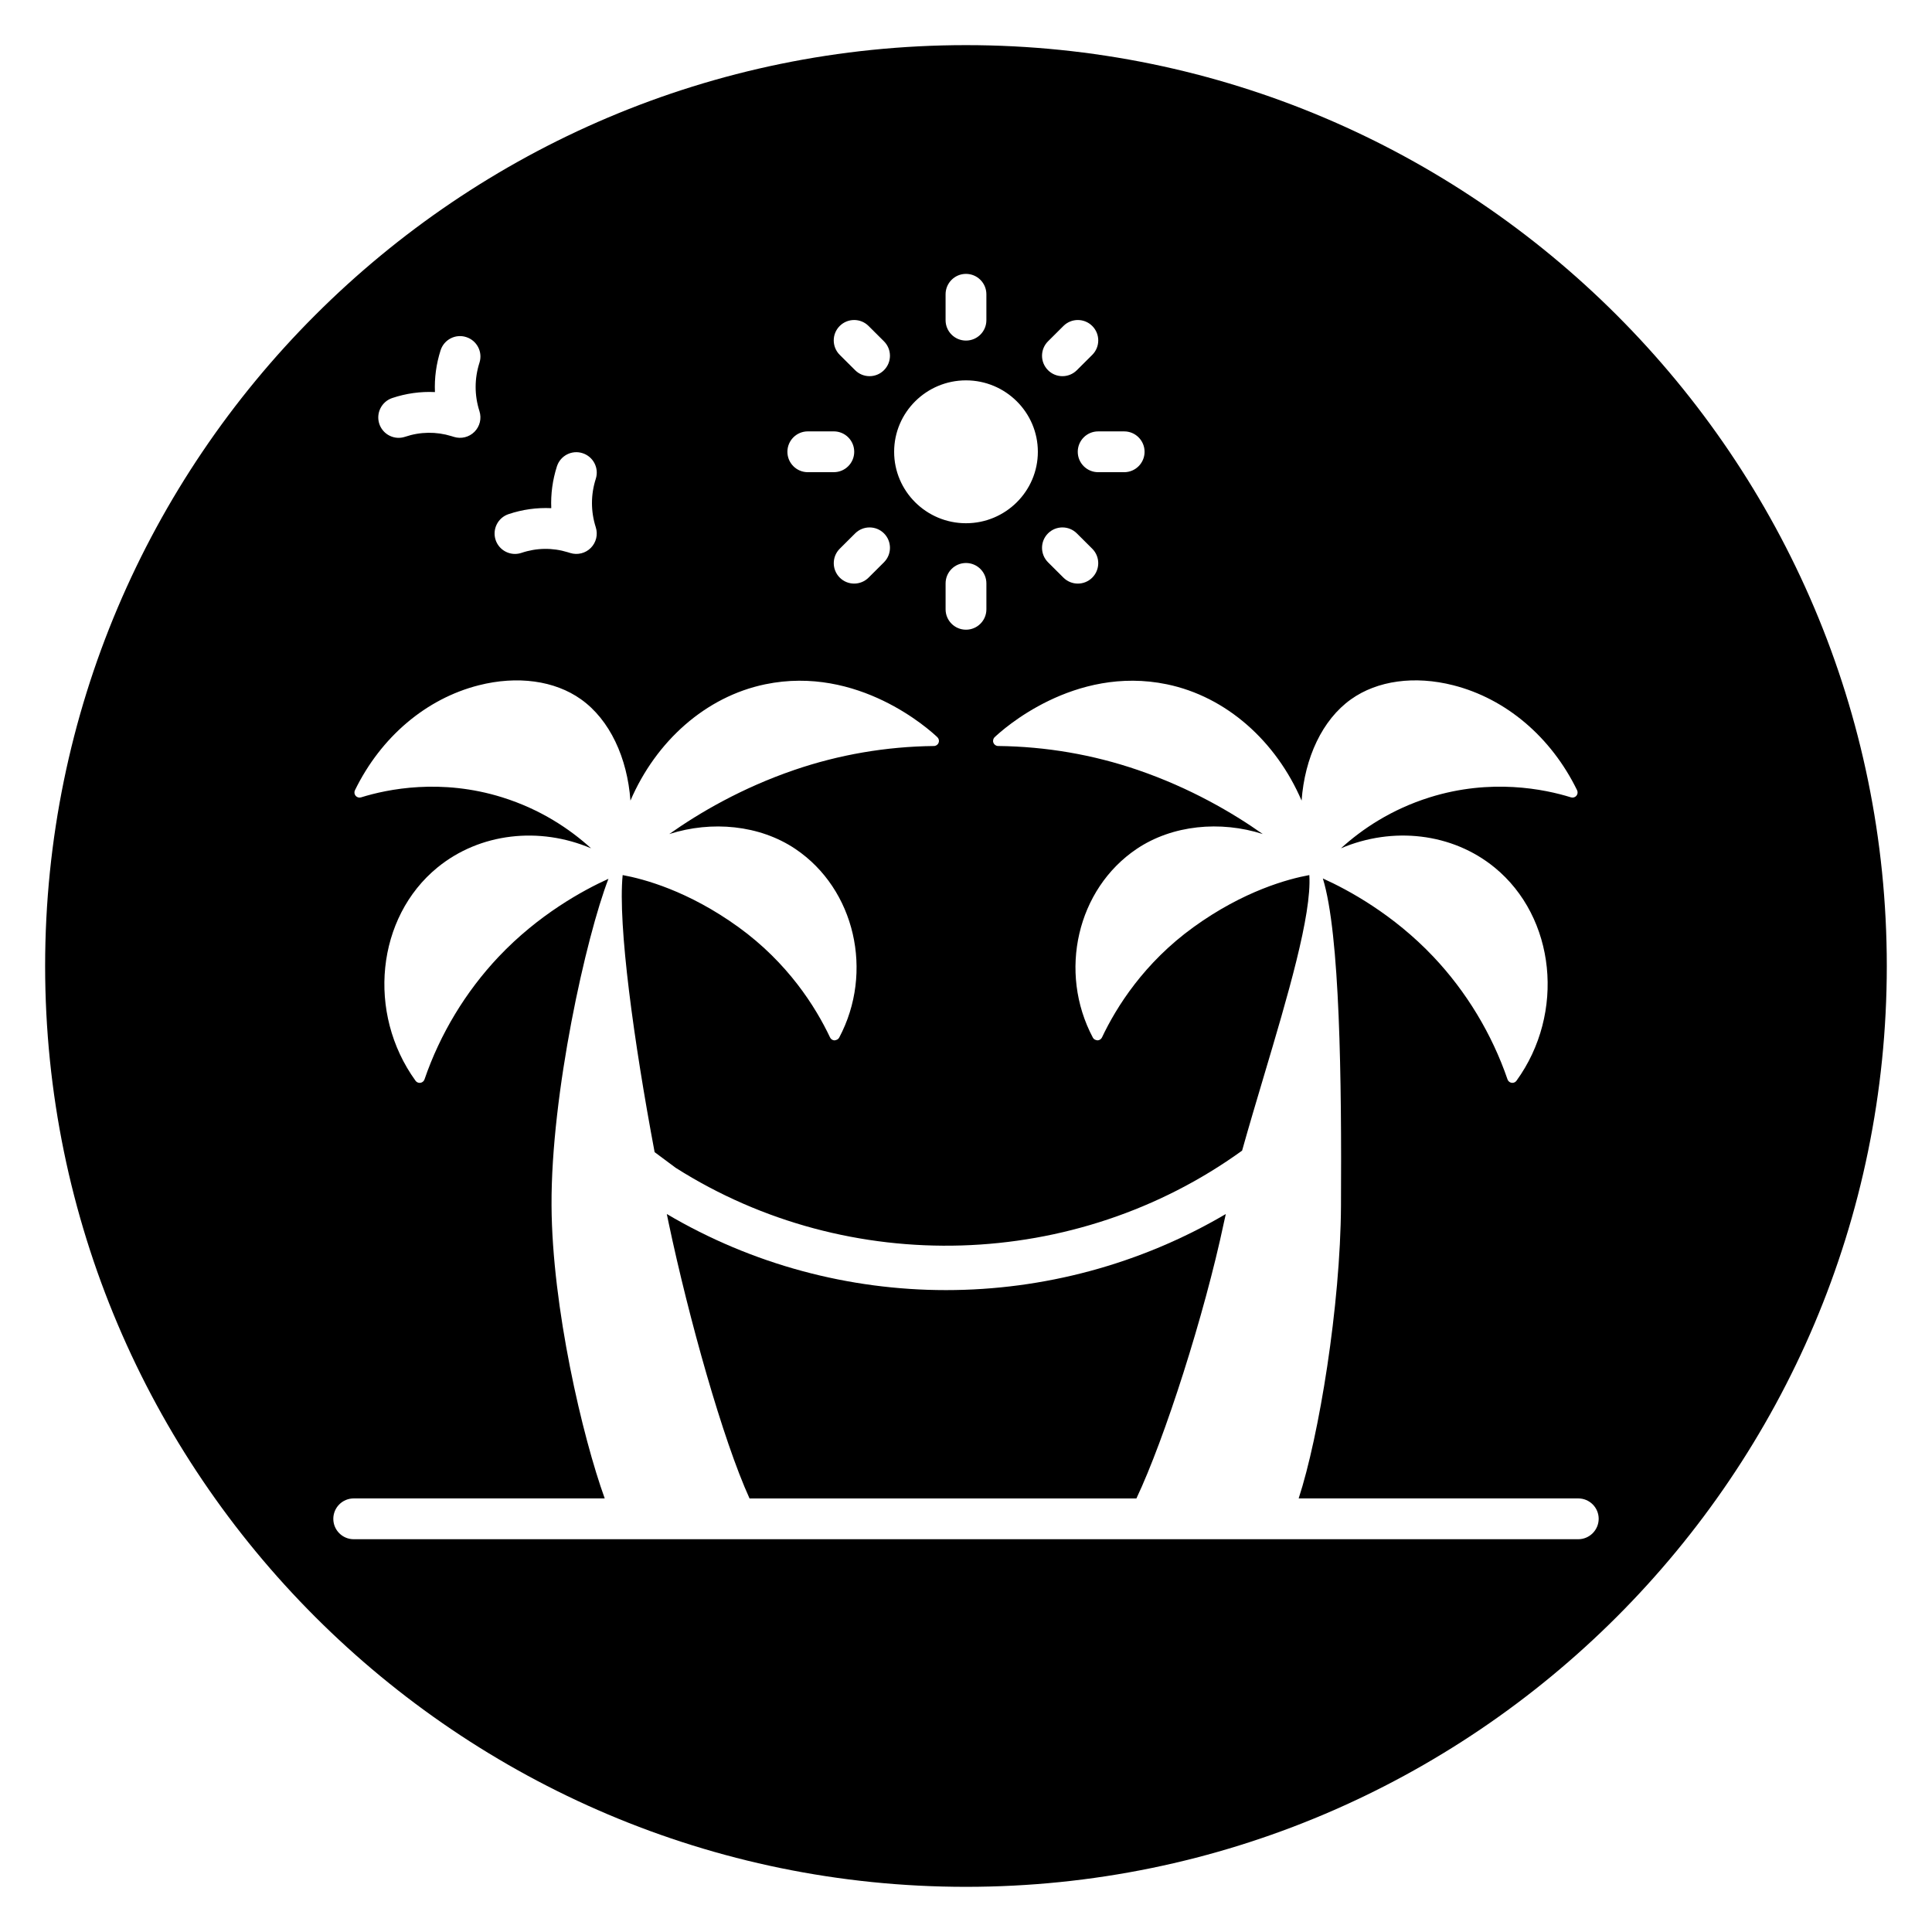
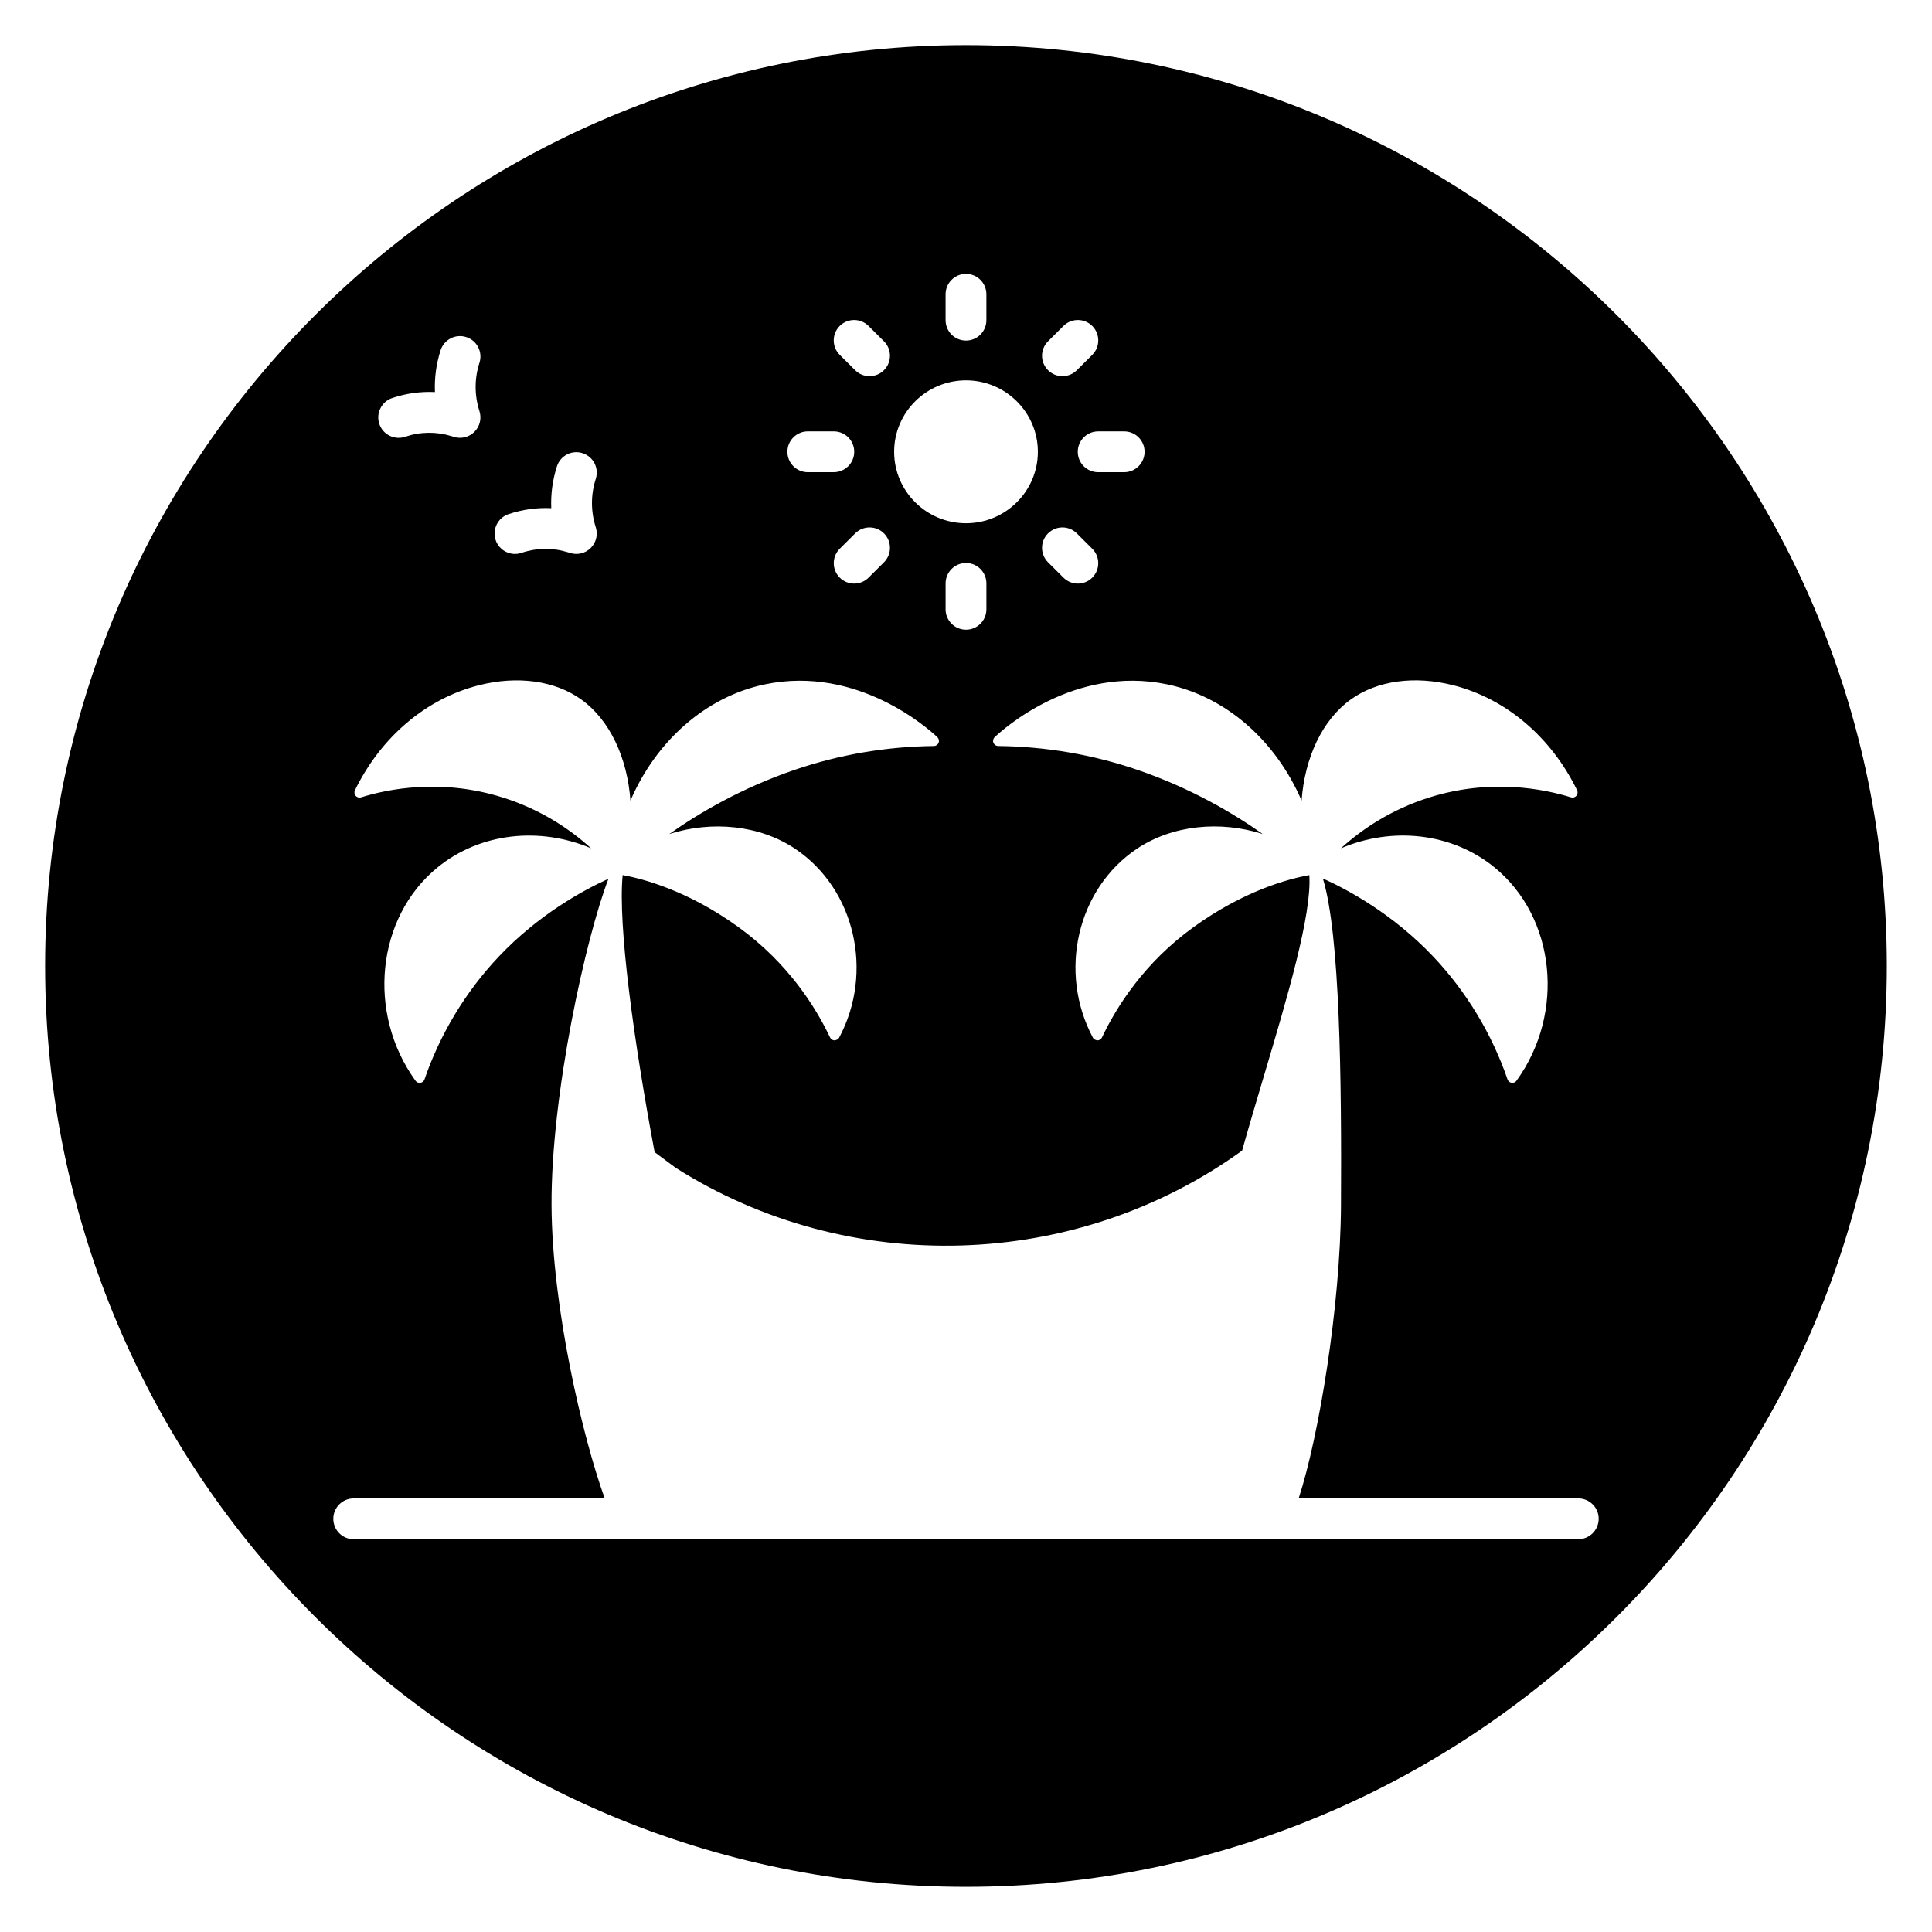
<svg xmlns="http://www.w3.org/2000/svg" fill="#000000" width="800px" height="800px" version="1.1" viewBox="144 144 512 512">
  <g>
-     <path d="m468.34 468.02c0.156-0.742 0.344-1.527 0.512-2.293-22.684 13.355-48.391 20.164-74.156 20.164-25.637 0-51.254-6.746-73.984-20.16 0.156 0.758 0.316 1.539 0.473 2.289 5.359 25.391 14.383 57.574 21.453 73.086h102.52c7.488-15.797 18.039-48.727 23.184-73.086z" />
    <path d="m400 155.96c-134.56 0-244.04 109.47-244.04 244.04 0 134.56 109.47 244.03 244.03 244.03s244.03-109.47 244.03-244.03c0.004-134.56-109.47-244.04-244.03-244.04zm47.324 107.77c0 2.988-2.422 5.406-5.406 5.406h-6.894c-2.988 0-5.406-2.422-5.406-5.406 0-2.988 2.422-5.406 5.406-5.406h6.894c2.984-0.004 5.406 2.418 5.406 5.406zm-25.582-29.281 4.082-4.066c2.117-2.109 5.543-2.098 7.648 0.016 2.109 2.117 2.102 5.543-0.016 7.648l-4.082 4.066c-1.055 1.051-2.438 1.578-3.816 1.578-1.391 0-2.773-0.531-3.832-1.594-2.109-2.117-2.102-5.543 0.016-7.648zm-0.016 50.914c2.106-2.113 5.535-2.121 7.648-0.012l4.082 4.066c2.117 2.109 2.121 5.535 0.012 7.652-1.055 1.059-2.445 1.59-3.828 1.59s-2.762-0.527-3.816-1.578l-4.082-4.066c-2.117-2.113-2.125-5.535-0.016-7.652zm-27.137-63.375c0-2.988 2.422-5.406 5.406-5.406 2.988 0 5.406 2.422 5.406 5.406v6.863c0 2.988-2.422 5.406-5.406 5.406-2.988 0-5.406-2.422-5.406-5.406zm5.41 22.812c10.496 0 19.043 8.492 19.043 18.93s-8.543 18.934-19.043 18.934-19.043-8.488-19.043-18.934c0-10.438 8.543-18.93 19.043-18.93zm5.406 53.809v6.863c0 2.988-2.422 5.406-5.406 5.406-2.988 0-5.406-2.422-5.406-5.406v-6.863c0-2.988 2.422-5.406 5.406-5.406s5.406 2.422 5.406 5.406zm-38.879-68.211c2.106-2.113 5.535-2.125 7.648-0.016l4.082 4.066c2.117 2.106 2.125 5.535 0.016 7.648-1.055 1.062-2.445 1.594-3.832 1.594-1.383 0-2.758-0.523-3.816-1.578l-4.082-4.066c-2.117-2.106-2.125-5.535-0.016-7.648zm11.734 62.617-4.082 4.066c-1.055 1.051-2.438 1.578-3.816 1.578-1.391 0-2.773-0.531-3.828-1.59-2.109-2.117-2.102-5.543 0.012-7.652l4.082-4.066c2.117-2.106 5.543-2.098 7.648 0.012 2.106 2.117 2.098 5.539-0.016 7.652zm-20.184-34.695h6.894c2.988 0 5.406 2.422 5.406 5.406 0 2.988-2.422 5.406-5.406 5.406l-6.894 0.004c-2.988 0-5.406-2.422-5.406-5.406 0-2.988 2.426-5.41 5.406-5.41zm-79.324 21.941c3.691-1.246 7.527-1.77 11.34-1.59-0.16-3.719 0.34-7.453 1.496-11.07 0.91-2.848 3.953-4.422 6.801-3.5 2.848 0.914 4.414 3.957 3.5 6.801-1.348 4.195-1.348 8.637 0 12.84 0.613 1.918 0.109 4.019-1.309 5.453s-3.516 1.953-5.441 1.363l-0.684-0.211c-4.019-1.234-8.258-1.18-12.25 0.168-0.574 0.191-1.156 0.285-1.73 0.285-2.258 0-4.359-1.426-5.125-3.68-0.945-2.836 0.57-5.906 3.402-6.859zm-30.824-30.77c3.691-1.242 7.527-1.766 11.336-1.586-0.16-3.719 0.34-7.449 1.496-11.07 0.91-2.848 3.953-4.422 6.801-3.5 2.848 0.914 4.414 3.957 3.5 6.801-1.348 4.195-1.348 8.633 0 12.832 0.613 1.922 0.109 4.023-1.309 5.453-1.418 1.434-3.516 1.961-5.441 1.367l-0.684-0.211c-4.023-1.234-8.262-1.176-12.25 0.168-0.574 0.191-1.156 0.289-1.727 0.289-2.258 0-4.363-1.426-5.125-3.684-0.945-2.832 0.578-5.902 3.402-6.859zm314.33 302.42h-324.52c-2.988 0-5.406-2.422-5.406-5.406 0-2.988 2.422-5.406 5.406-5.406h66.52c-5.875-16.254-13.949-50.598-14.094-77.625-0.156-29.613 9.164-71.262 15.082-86.582-6.703 3.039-18.523 9.465-29.125 20.684-8.711 9.219-15.496 20.449-19.625 32.484-0.164 0.477-0.582 0.824-1.078 0.898-0.066 0.012-0.133 0.016-0.199 0.016-0.43 0-0.84-0.203-1.094-0.559-12.984-17.945-10.375-43.305 5.816-56.527 11.238-9.176 26.996-10.895 40.707-5.07-5.602-5.09-13.336-10.316-23.52-13.504-16.25-5.09-30.438-2.188-37.445 0-0.516 0.156-1.074 0-1.43-0.41-0.352-0.41-0.426-0.992-0.188-1.477 6.894-14.125 18.848-24.266 32.801-27.816 10.25-2.606 20.133-1.254 27.105 3.711 7.637 5.434 12.277 15.496 13.105 26.852 6.773-15.754 19.941-27.559 35.703-30.824 24.656-5.117 43.562 12.043 45.637 14.02 0.398 0.383 0.527 0.961 0.328 1.473-0.199 0.512-0.691 0.855-1.242 0.859-12.672 0.141-25.129 2.281-37.031 6.359-13.934 4.777-25.145 11.348-33.109 16.973 11.238-3.598 23.957-2.422 33.43 3.953 15.77 10.621 20.859 32.59 11.594 50.012-0.238 0.453-0.715 0.637-1.223 0.715-0.512-0.012-0.973-0.312-1.188-0.777-3.848-8.121-11.184-19.781-24.273-29.242-13.336-9.633-25.117-12.77-30.688-13.789-1.301 13.215 2.969 44.156 8.469 73.426l5.598 4.16c45.922 29.125 106.06 27.246 150.09-4.562 1.797-6.414 3.781-13.078 5.734-19.637 6.285-21.102 12.758-42.863 12.082-53.387-5.578 1.02-17.352 4.16-30.676 13.785-13.09 9.457-20.43 21.121-24.273 29.242-0.215 0.461-0.676 0.758-1.188 0.777-0.559-0.082-0.988-0.27-1.223-0.715-9.266-17.422-4.172-39.391 11.594-50.012 9.465-6.375 22.195-7.551 33.426-3.953-7.965-5.621-19.176-12.195-33.109-16.973-11.902-4.078-24.359-6.215-37.031-6.359-0.551-0.004-1.043-0.348-1.242-0.859-0.199-0.512-0.07-1.094 0.328-1.473 2.074-1.973 20.988-19.125 45.641-14.02 15.766 3.262 28.93 15.066 35.703 30.824 0.832-11.355 5.473-21.418 13.105-26.852 6.977-4.969 16.855-6.32 27.105-3.711 13.953 3.555 25.906 13.688 32.801 27.816 0.234 0.484 0.16 1.066-0.188 1.477-0.352 0.41-0.91 0.566-1.43 0.41-7.008-2.184-21.195-5.094-37.445 0-10.184 3.188-17.918 8.414-23.523 13.504 13.711-5.828 29.473-4.106 40.707 5.07 16.195 13.227 18.805 38.586 5.816 56.527-0.254 0.355-0.664 0.559-1.094 0.559-0.066 0-0.133-0.004-0.199-0.016-0.5-0.074-0.914-0.422-1.078-0.898-4.129-12.035-10.914-23.266-19.625-32.484-10.695-11.316-22.645-17.766-29.316-20.77 4.555 14.758 4.984 53.598 4.805 86.672-0.141 26.484-5.809 61.086-11.215 77.625h74.102c2.988 0 5.406 2.422 5.406 5.406-0.016 2.984-2.438 5.406-5.422 5.406z" />
  </g>
</svg>